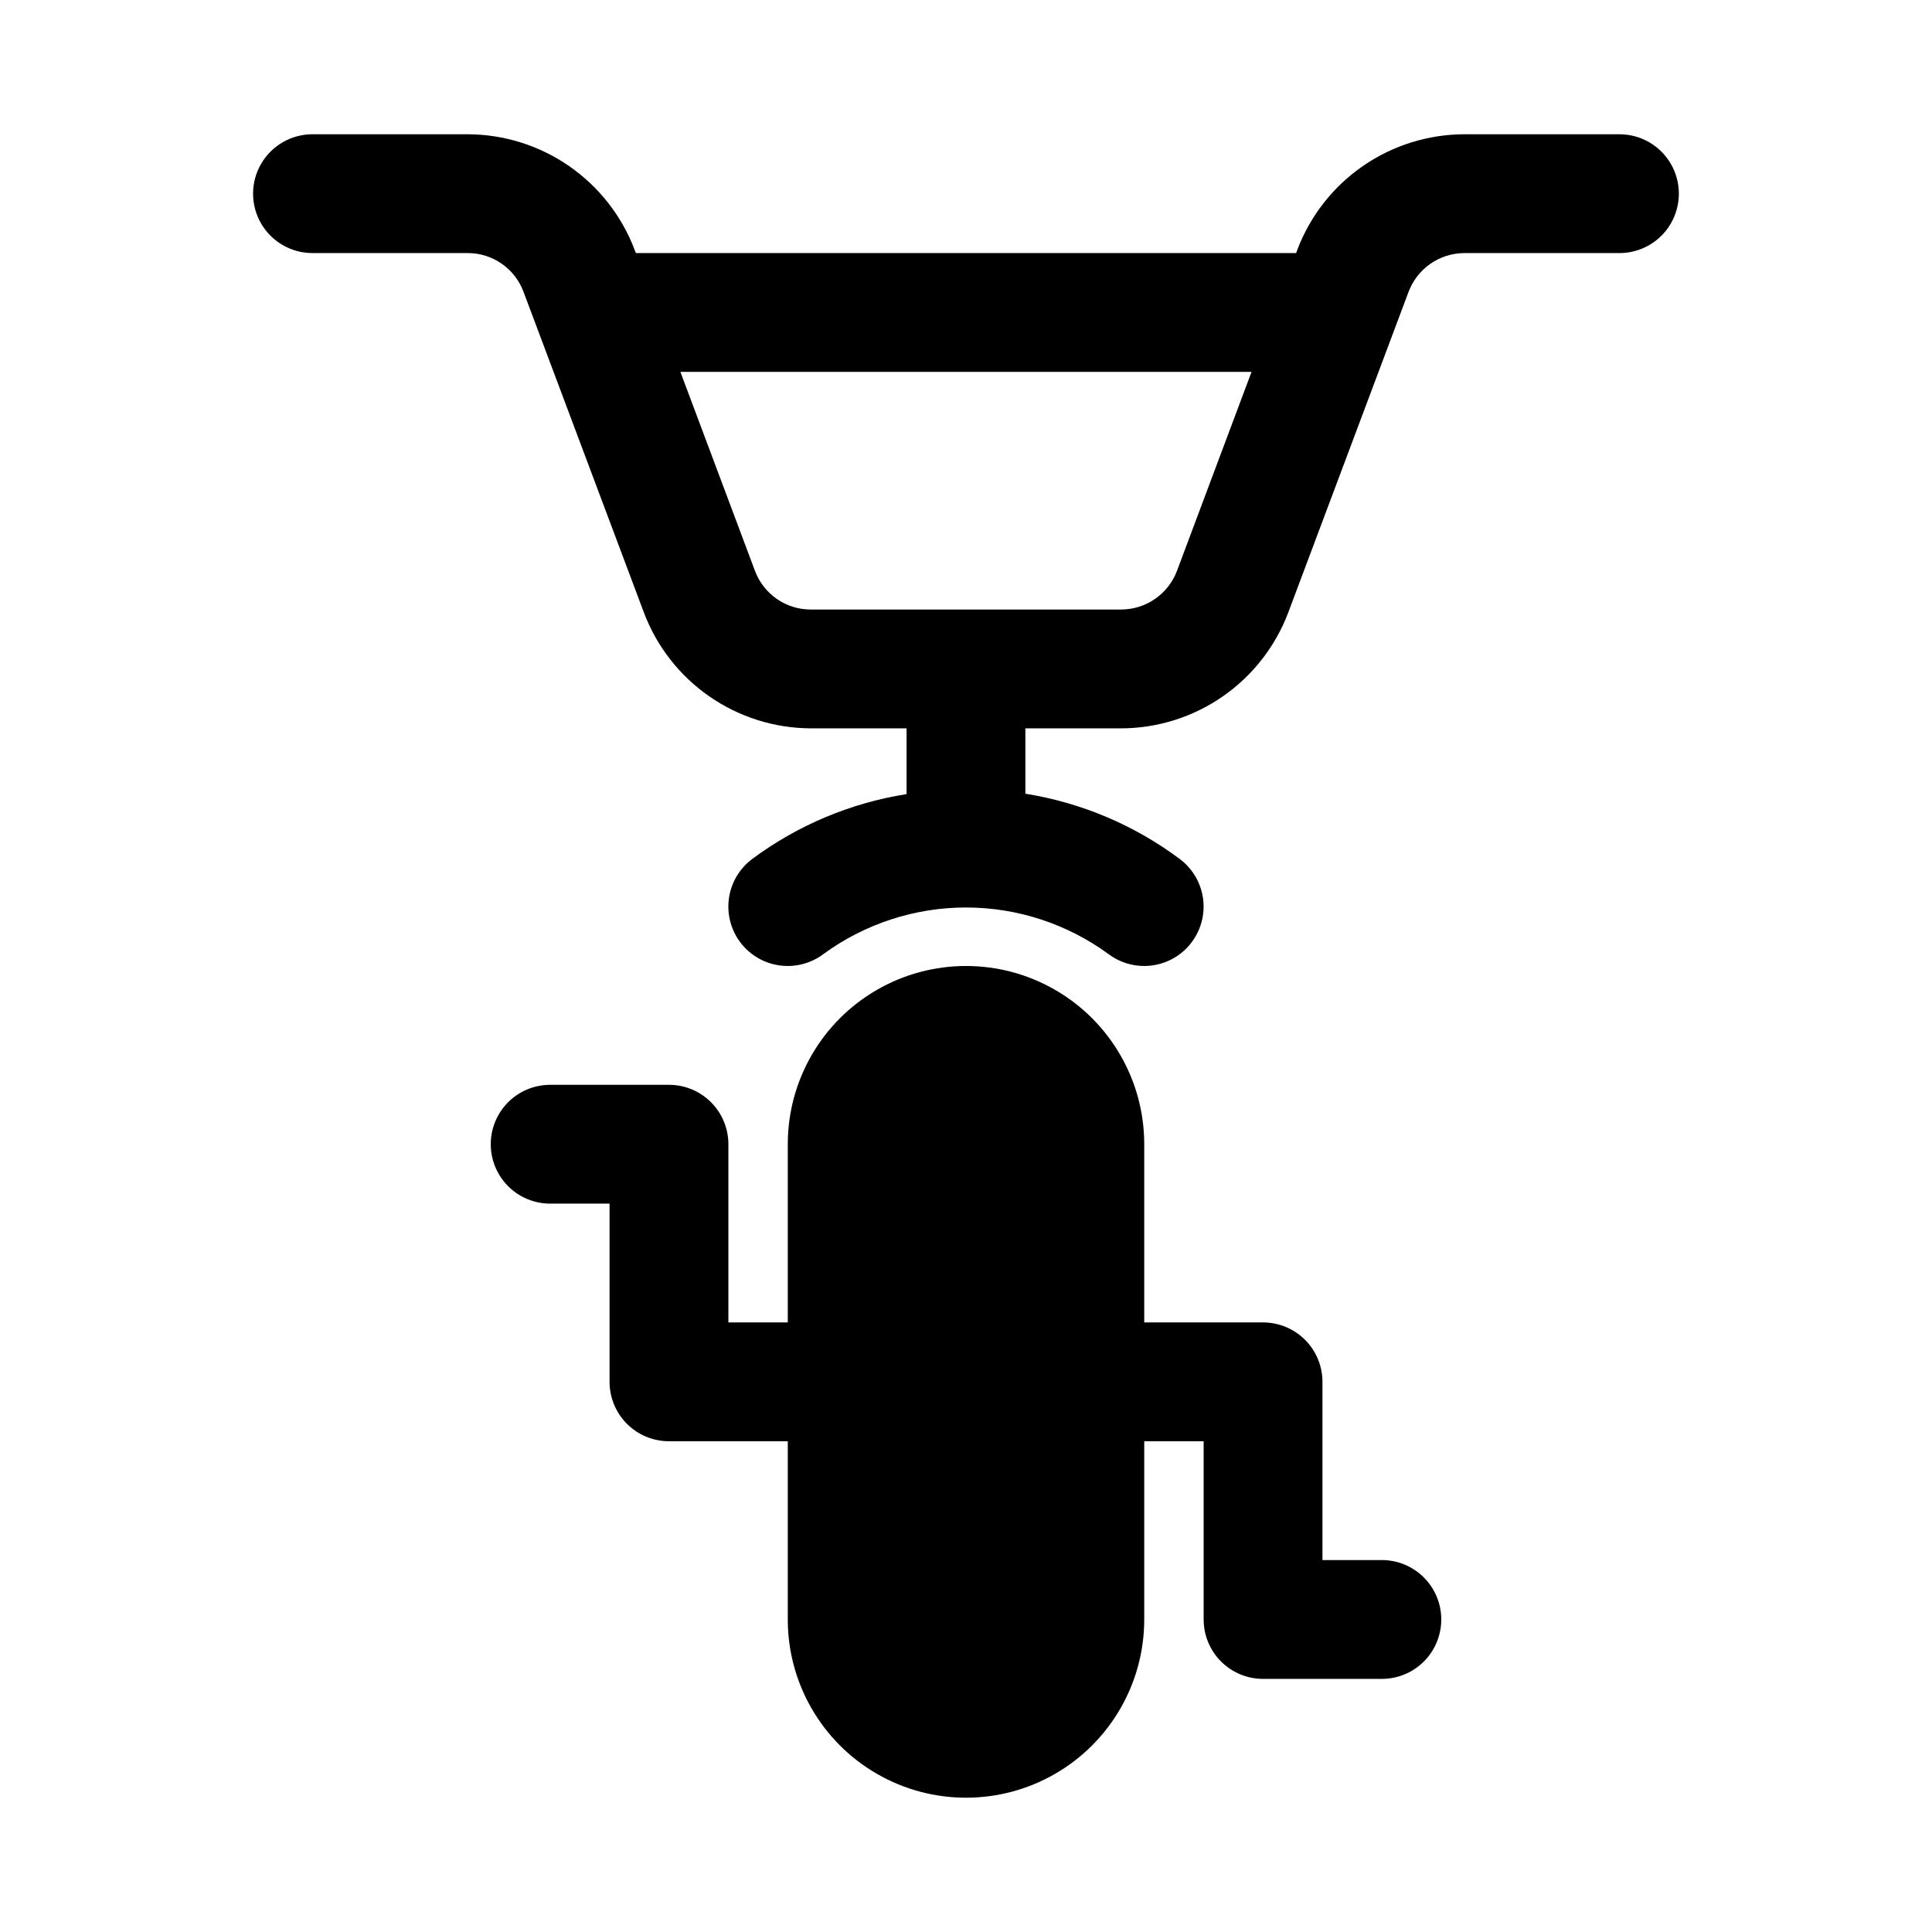
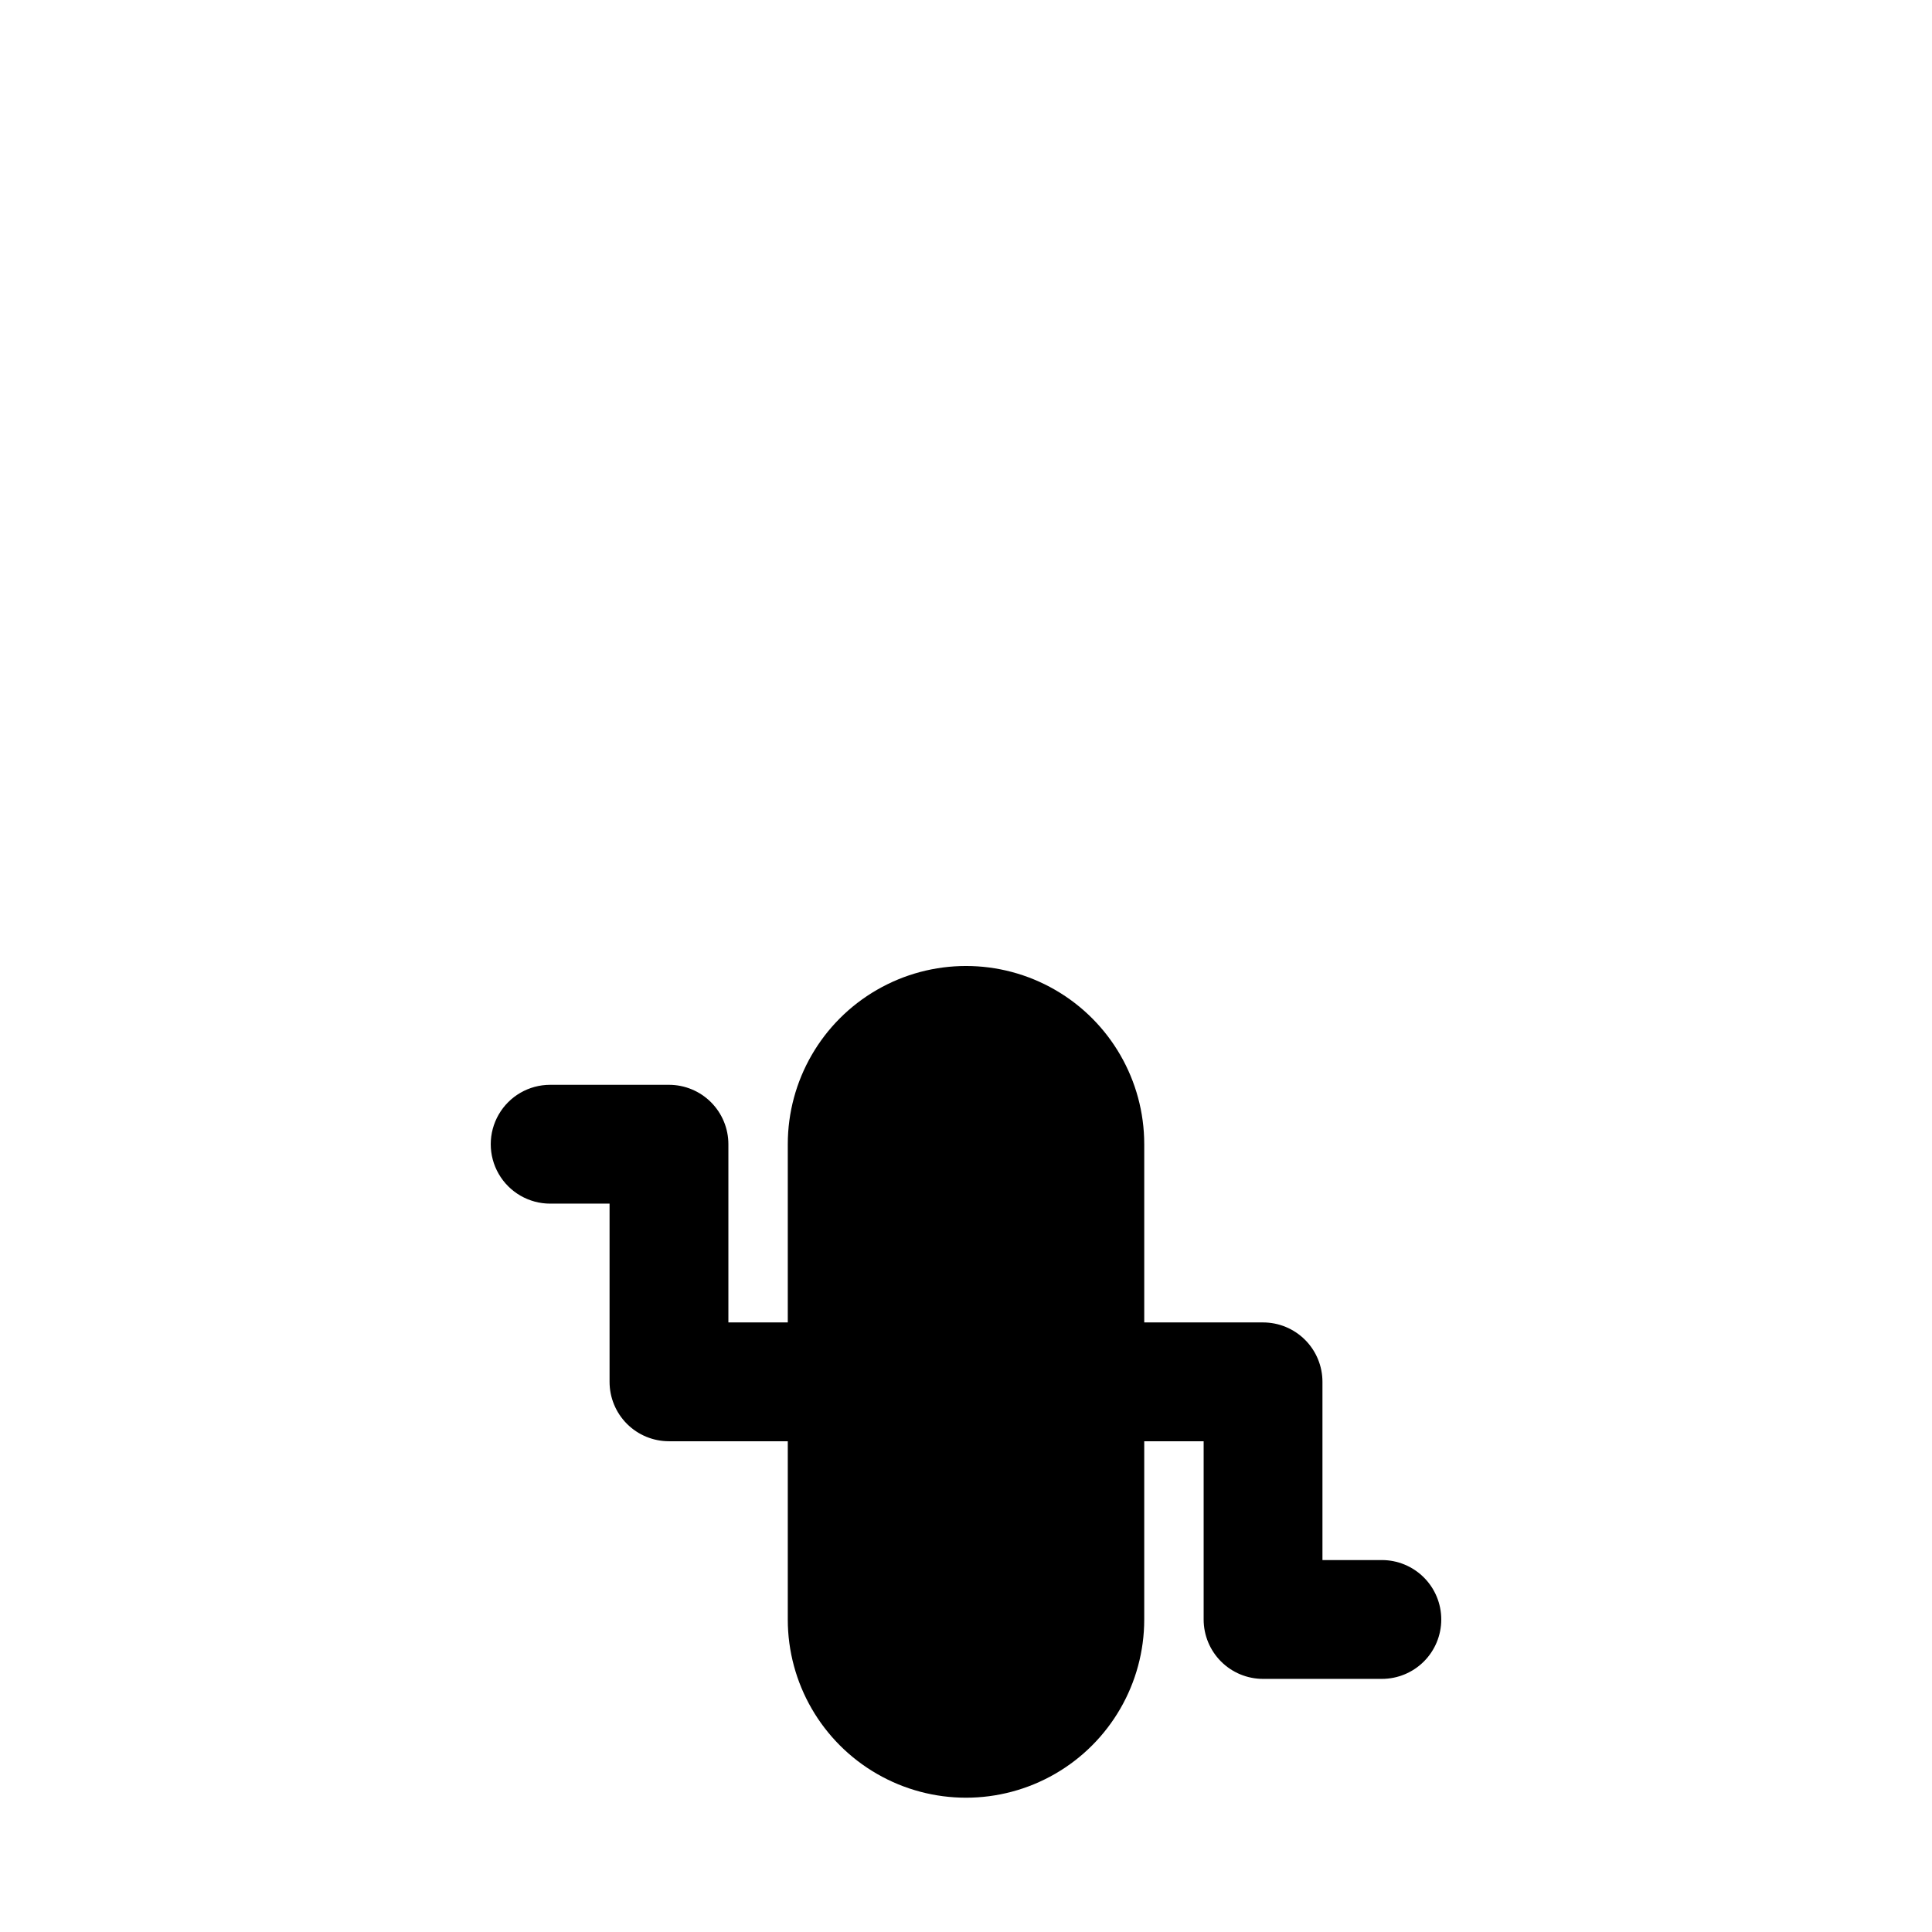
<svg xmlns="http://www.w3.org/2000/svg" fill="#000000" width="800px" height="800px" version="1.1" viewBox="144 144 512 512">
  <g>
-     <path d="m573.18 179.58h-41.156c-9.609 0.031-18.984 2.977-26.883 8.449-7.902 5.473-13.953 13.219-17.355 22.203l-0.301 0.836h-174.98l-0.316-0.836h0.004c-3.402-8.984-9.453-16.727-17.348-22.199-7.898-5.477-17.27-8.422-26.879-8.453h-41.156c-5.625 0-10.82 3-13.633 7.871s-2.812 10.875 0 15.746c2.812 4.871 8.008 7.871 13.633 7.871h41.156c3.207-0.004 6.34 0.977 8.973 2.801 2.637 1.828 4.652 4.414 5.781 7.418l31.914 85.02-0.004-0.004c3.391 8.996 9.434 16.75 17.328 22.234 7.894 5.484 17.27 8.445 26.883 8.484h25.41v17.43-0.004c-14.836 2.344-28.883 8.25-40.934 17.211-4.5 3.375-6.859 8.895-6.184 14.477 0.672 5.586 4.273 10.387 9.445 12.598 5.172 2.207 11.133 1.488 15.629-1.883 10.965-8.027 24.199-12.355 37.789-12.355 13.586 0 26.82 4.328 37.785 12.355 4.5 3.371 10.457 4.09 15.629 1.883 5.176-2.211 8.773-7.012 9.449-12.598 0.672-5.582-1.688-11.102-6.188-14.477-12.039-9-26.09-14.945-40.934-17.32v-17.316h25.41c9.613-0.031 18.988-2.977 26.887-8.453 7.898-5.473 13.949-13.215 17.355-22.203l31.898-85.02v0.004c1.125-3.004 3.137-5.598 5.769-7.434 2.629-1.836 5.758-2.828 8.965-2.848h41.156c5.625 0 10.82-3 13.633-7.871 2.812-4.871 2.812-10.875 0-15.746s-8.008-7.871-13.633-7.871zm-117.28 115.73c-1.137 2.996-3.156 5.574-5.789 7.398-2.633 1.824-5.762 2.809-8.965 2.82h-82.309c-3.207 0-6.34-0.977-8.973-2.801-2.637-1.828-4.652-4.414-5.781-7.418l-19.773-52.758h151.36z" />
    <path d="m525.95 573.18c0 4.176-1.656 8.18-4.609 11.133s-6.957 4.609-11.133 4.609h-31.488c-4.176 0-8.18-1.656-11.133-4.609-2.953-2.953-4.609-6.957-4.609-11.133v-47.234h-15.746v47.234c0 16.875-9.004 32.465-23.617 40.902s-32.617 8.438-47.23 0c-14.613-8.438-23.617-24.027-23.617-40.902v-47.234h-31.488c-4.176 0-8.18-1.656-11.133-4.609s-4.609-6.957-4.609-11.133v-47.23h-15.746c-5.625 0-10.82-3.004-13.633-7.875-2.812-4.871-2.812-10.871 0-15.742s8.008-7.871 13.633-7.871h31.488c4.176 0 8.18 1.656 11.133 4.609s4.613 6.957 4.613 11.133v47.23h15.742v-47.23c0-16.875 9.004-32.469 23.617-40.902 14.613-8.438 32.617-8.438 47.23 0 14.613 8.434 23.617 24.027 23.617 40.902v47.23h31.488c4.176 0 8.18 1.66 11.133 4.613 2.953 2.953 4.609 6.957 4.609 11.133v47.23h15.746c4.176 0 8.18 1.66 11.133 4.613s4.609 6.957 4.609 11.133z" />
  </g>
</svg>